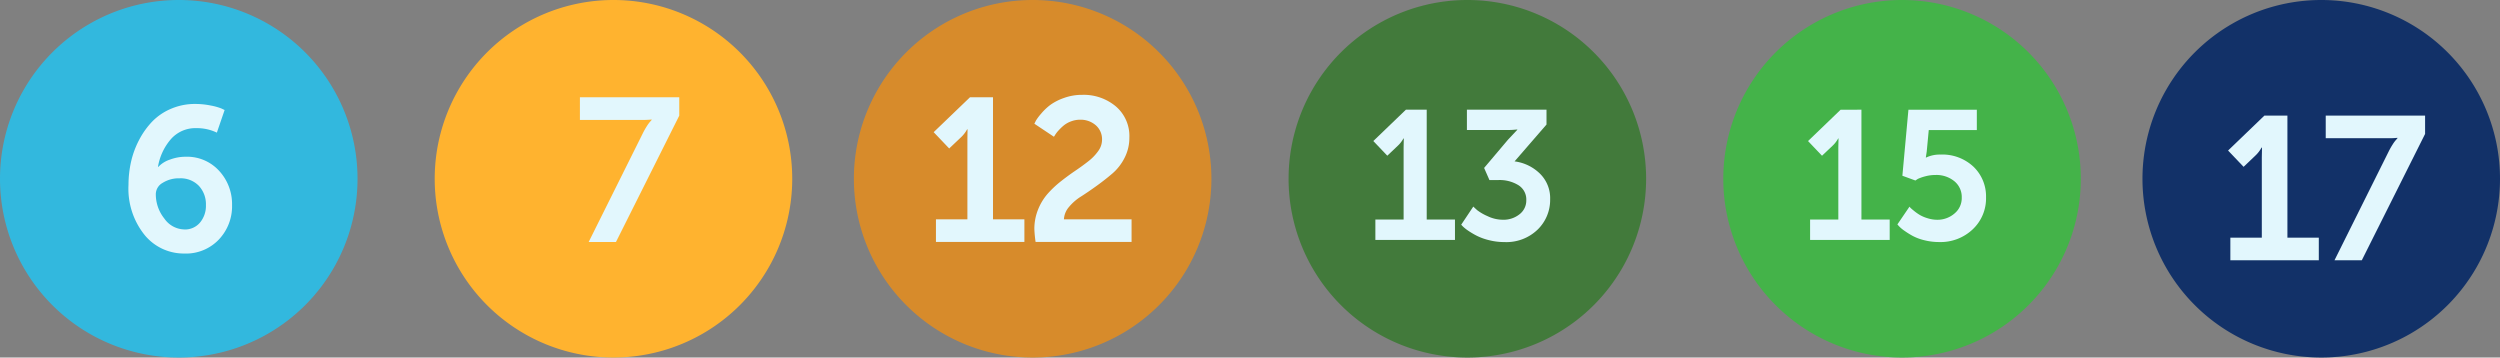
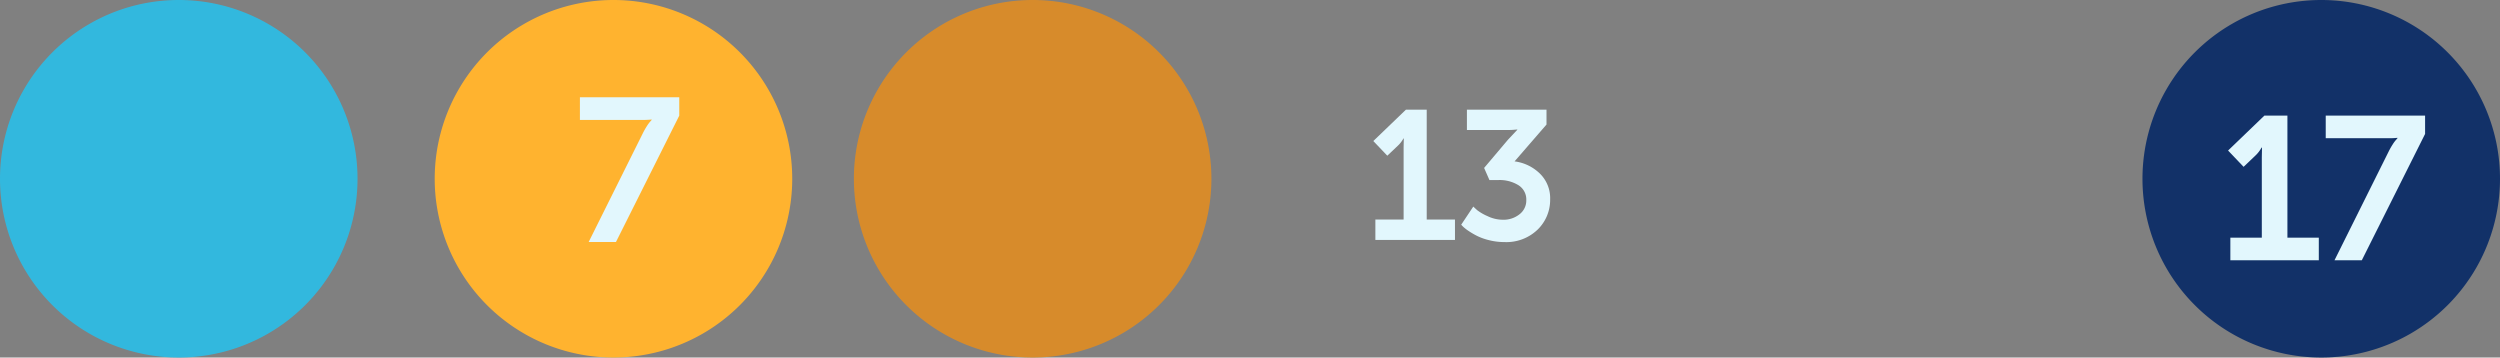
<svg xmlns="http://www.w3.org/2000/svg" width="161.029" height="23.029" viewBox="0 0 161.029 23.029">
  <rect x="0" y="0" width="161.029" height="23.029" fill="#808080" stroke="none" />
  <g id="Group_31592" data-name="Group 31592" transform="translate(-3479 -856)">
    <g id="Group_31586" data-name="Group 31586" transform="translate(0 -0.001)">
      <g id="Group_154477" data-name="Group 154477" transform="translate(3479 856.001)">
        <path id="Path_3586" data-name="Path 3586" d="M4.677,9.355A11.515,11.515,0,0,0,16.192-2.161,11.514,11.514,0,0,0,4.678-13.674,11.514,11.514,0,0,0-6.837-2.16,11.515,11.515,0,0,0,4.677,9.355" transform="translate(6.837 13.674)" fill="#32b8de" />
      </g>
-       <path id="Path_4374" data-name="Path 4374" d="M4.126,2.414A3.258,3.258,0,0,1,1.567,1.219,4.756,4.756,0,0,1,.53-2.009,6.79,6.79,0,0,1,.694-3.494,5.7,5.7,0,0,1,1.212-4.9a5.152,5.152,0,0,1,.847-1.188,3.663,3.663,0,0,1,1.207-.82A3.886,3.886,0,0,1,4.822-7.22a4.979,4.979,0,0,1,1,.1,3.791,3.791,0,0,1,.689.19l.21.1-.5,1.457a2.948,2.948,0,0,0-1.312-.289,2.1,2.1,0,0,0-1.654.715,3.629,3.629,0,0,0-.827,1.778h.026A1.779,1.779,0,0,1,3.2-3.636a2.868,2.868,0,0,1,1-.184,2.794,2.794,0,0,1,2.166.906A3.152,3.152,0,0,1,7.2-.71a3.108,3.108,0,0,1-.853,2.225,2.919,2.919,0,0,1-2.221.9Zm0-1.549A1.262,1.262,0,0,0,5.137.419,1.678,1.678,0,0,0,5.517-.71a1.738,1.738,0,0,0-.453-1.234A1.63,1.63,0,0,0,3.811-2.43a1.938,1.938,0,0,0-1.076.289.845.845,0,0,0-.446.722A2.5,2.5,0,0,0,2.84.163a1.608,1.608,0,0,0,1.286.7Z" transform="translate(3486.747 869.917)" fill="#e2f7fd" />
    </g>
    <g id="Group_31588" data-name="Group 31588" transform="translate(-27.125 -0.001)">
      <g id="Group_154479" data-name="Group 154479" transform="translate(3534.125 856.001)">
        <path id="Path_3588" data-name="Path 3588" d="M4.677,9.355A11.515,11.515,0,0,0,16.192-2.161,11.514,11.514,0,0,0,4.678-13.674,11.514,11.514,0,0,0-6.837-2.16,11.515,11.515,0,0,0,4.677,9.355" transform="translate(6.837 13.674)" fill="#ffb32f" />
      </g>
      <path id="Path_4376" data-name="Path 4376" d="M.914,2.219,4.406-4.79a4.663,4.663,0,0,1,.269-.472,1.994,1.994,0,0,1,.217-.289l.079-.092v-.026a5.282,5.282,0,0,1-.643.026H.35V-7.1h6.4v1.181L2.673,2.219Z" transform="translate(3543.128 869.368)" fill="#e2f7fd" />
    </g>
    <g id="Group_31590" data-name="Group 31590" transform="translate(-55.249 -0.001)">
      <g id="Group_154481" data-name="Group 154481" transform="translate(3589.249 856.001)">
        <path id="Path_3590" data-name="Path 3590" d="M4.677,9.355A11.515,11.515,0,0,0,16.192-2.161,11.514,11.514,0,0,0,4.678-13.674,11.514,11.514,0,0,0-6.837-2.16,11.515,11.515,0,0,0,4.677,9.355" transform="translate(6.837 13.674)" fill="#d78b2b" />
      </g>
-       <path id="Path_4378" data-name="Path 4378" d="M.574,2.256V.8H2.6V-4.372L2.609-5H2.582a2.029,2.029,0,0,1-.407.525l-.748.709-1-1.05L2.766-7.063H4.249V.8H6.271V2.256Zm6.418,0a7.718,7.718,0,0,1-.079-.827A3.315,3.315,0,0,1,7.157.156,3.524,3.524,0,0,1,7.78-.861a6.652,6.652,0,0,1,.847-.794q.466-.367.932-.682t.847-.617a3.1,3.1,0,0,0,.623-.65,1.235,1.235,0,0,0,.243-.715,1.191,1.191,0,0,0-.407-.945,1.484,1.484,0,0,0-1.011-.354,1.626,1.626,0,0,0-.591.112,1.622,1.622,0,0,0-.479.276,3.415,3.415,0,0,0-.335.328,1.71,1.71,0,0,0-.21.282l-.066.1-1.26-.84.1-.2a3.274,3.274,0,0,1,.335-.446,3.591,3.591,0,0,1,.591-.564,3.428,3.428,0,0,1,.873-.446A3.385,3.385,0,0,1,10-7.22a3.22,3.22,0,0,1,2.159.742,2.506,2.506,0,0,1,.873,2.015,2.815,2.815,0,0,1-.308,1.3,3.258,3.258,0,0,1-.774,1q-.466.4-1.011.794T9.926-.677A3.211,3.211,0,0,0,9.145,0a1.32,1.32,0,0,0-.328.8h4.357V2.256Z" transform="translate(3593.961 869.33)" fill="#e2f7fd" />
    </g>
    <g id="Group_31587" data-name="Group 31587" transform="translate(55.755 -0.001)">
      <g id="Group_154483" data-name="Group 154483" transform="translate(3506.245 856.001)">
-         <path id="Path_3592" data-name="Path 3592" d="M4.677,9.355A11.515,11.515,0,0,0,16.192-2.161,11.514,11.514,0,0,0,4.678-13.674,11.514,11.514,0,0,0-6.837-2.16,11.515,11.515,0,0,0,4.677,9.355" transform="translate(6.837 13.674)" fill="#427a3b" />
-       </g>
+         </g>
      <path id="Path_4375" data-name="Path 4375" d="M.517,2V.686H2.336V-3.968l.012-.567H2.324a1.826,1.826,0,0,1-.366.472l-.673.638-.9-.945,2.1-2.02H3.824V.686h1.82V2Zm5.528-.98.78-1.169q.094.094.254.236a3.164,3.164,0,0,0,.656.378A2.291,2.291,0,0,0,8.727.7,1.646,1.646,0,0,0,9.807.343a1.113,1.113,0,0,0,.431-.9,1.083,1.083,0,0,0-.508-.969,2.316,2.316,0,0,0-1.288-.331H7.864l-.343-.78L9.057-4.453l.6-.638v-.024a5.726,5.726,0,0,1-.744.035h-2.5V-6.39H11.54v.957L9.483-3.059a2.843,2.843,0,0,1,1.618.774,2.208,2.208,0,0,1,.673,1.671,2.66,2.66,0,0,1-.8,1.943,2.894,2.894,0,0,1-2.15.809,3.979,3.979,0,0,1-.969-.118,3.754,3.754,0,0,1-.786-.278,5.054,5.054,0,0,1-.555-.325,2.61,2.61,0,0,1-.36-.283Z" transform="translate(3511.318 869.455)" fill="#e2f7fd" />
    </g>
    <g id="Group_31589" data-name="Group 31589" transform="translate(28.631 -0.001)">
      <g id="Group_154485" data-name="Group 154485" transform="translate(3561.369 856.001)">
-         <path id="Path_3594" data-name="Path 3594" d="M4.677,9.355A11.515,11.515,0,0,0,16.192-2.161,11.514,11.514,0,0,0,4.678-13.674,11.514,11.514,0,0,0-6.837-2.16,11.515,11.515,0,0,0,4.677,9.355" transform="translate(6.837 13.674)" fill="#44b349" />
-       </g>
-       <path id="Path_4377" data-name="Path 4377" d="M.517,2V.686H2.336V-3.968l.012-.567H2.324a1.826,1.826,0,0,1-.366.472l-.673.638-.9-.945,2.1-2.02H3.824V.686h1.82V2ZM6.14,1,6.92-.146A.63.63,0,0,0,7-.053q.053.053.236.2a2.935,2.935,0,0,0,.378.26,2.335,2.335,0,0,0,.49.2A2.086,2.086,0,0,0,8.7.7,1.676,1.676,0,0,0,9.813.3a1.284,1.284,0,0,0,.472-1.034,1.307,1.307,0,0,0-.478-1.051,1.819,1.819,0,0,0-1.211-.4A2.481,2.481,0,0,0,7.94-2.1a2.812,2.812,0,0,0-.49.171l-.15.1-.839-.307.39-4.252h4.406v1.311H8.16L8.03-3.7l-.059.39h.024A2.034,2.034,0,0,1,8.9-3.5a2.93,2.93,0,0,1,2.15.791,2.643,2.643,0,0,1,.8,1.961,2.736,2.736,0,0,1-.856,2.061,3.006,3.006,0,0,1-2.168.821,3.837,3.837,0,0,1-.957-.118,3.176,3.176,0,0,1-.756-.283A5.567,5.567,0,0,1,6.582,1.4a2.175,2.175,0,0,1-.337-.283Z" transform="translate(3566.443 869.457)" fill="#e2f7fd" />
+         </g>
    </g>
    <g id="Group_31591" data-name="Group 31591" transform="translate(-0.129)">
      <g id="Group_154487" data-name="Group 154487" transform="translate(3617.129 856)">
        <path id="Path_3596" data-name="Path 3596" d="M4.677,9.355A11.515,11.515,0,0,0,16.192-2.161,11.514,11.514,0,0,0,4.678-13.674,11.514,11.514,0,0,0-6.837-2.16,11.515,11.515,0,0,0,4.677,9.355" transform="translate(6.837 13.674)" fill="#123168" />
      </g>
      <path id="Path_4379" data-name="Path 4379" d="M.574,2.219V.762H2.6V-4.409l.013-.63H2.582a2.029,2.029,0,0,1-.407.525L1.427-3.8l-1-1.05L2.766-7.1H4.249V.762H6.271V2.219Zm6.707,0L10.772-4.79a4.663,4.663,0,0,1,.269-.472,1.994,1.994,0,0,1,.217-.289l.079-.092v-.026a5.282,5.282,0,0,1-.643.026H6.717V-7.1h6.4v1.181L9.04,2.219Z" transform="translate(3622.216 870.546)" fill="#e2f7fd" />
    </g>
  </g>
</svg>